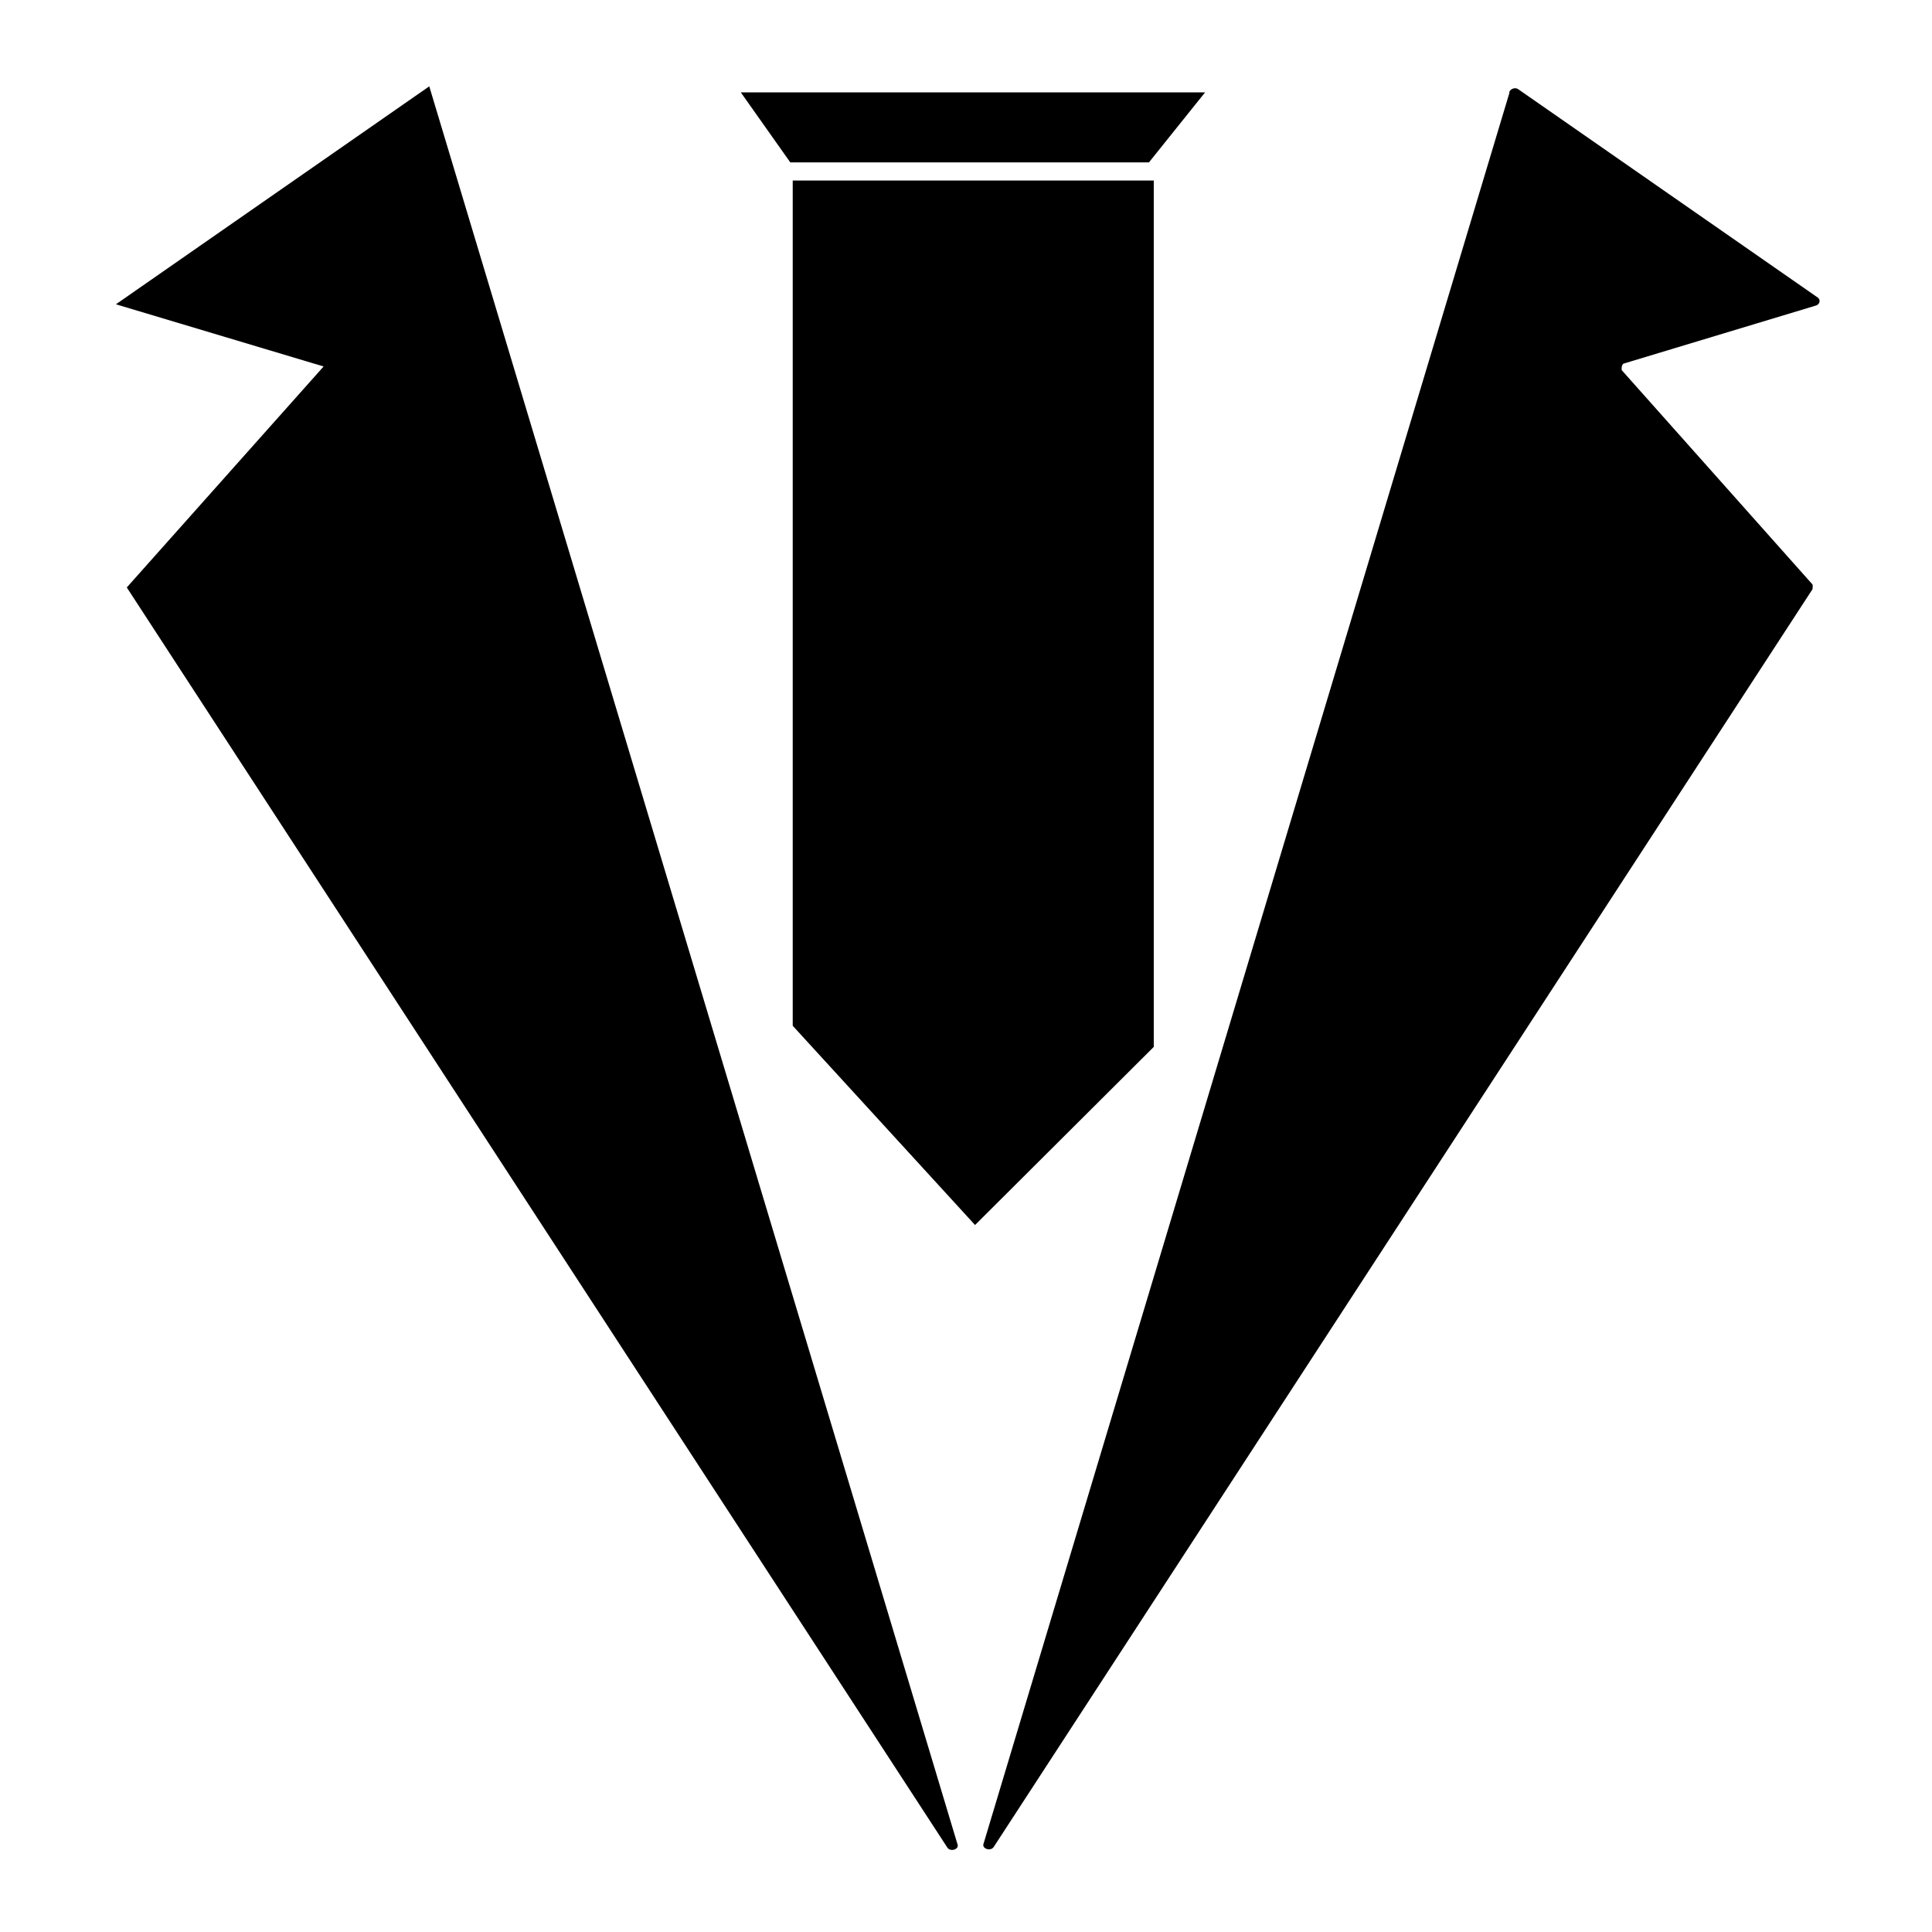
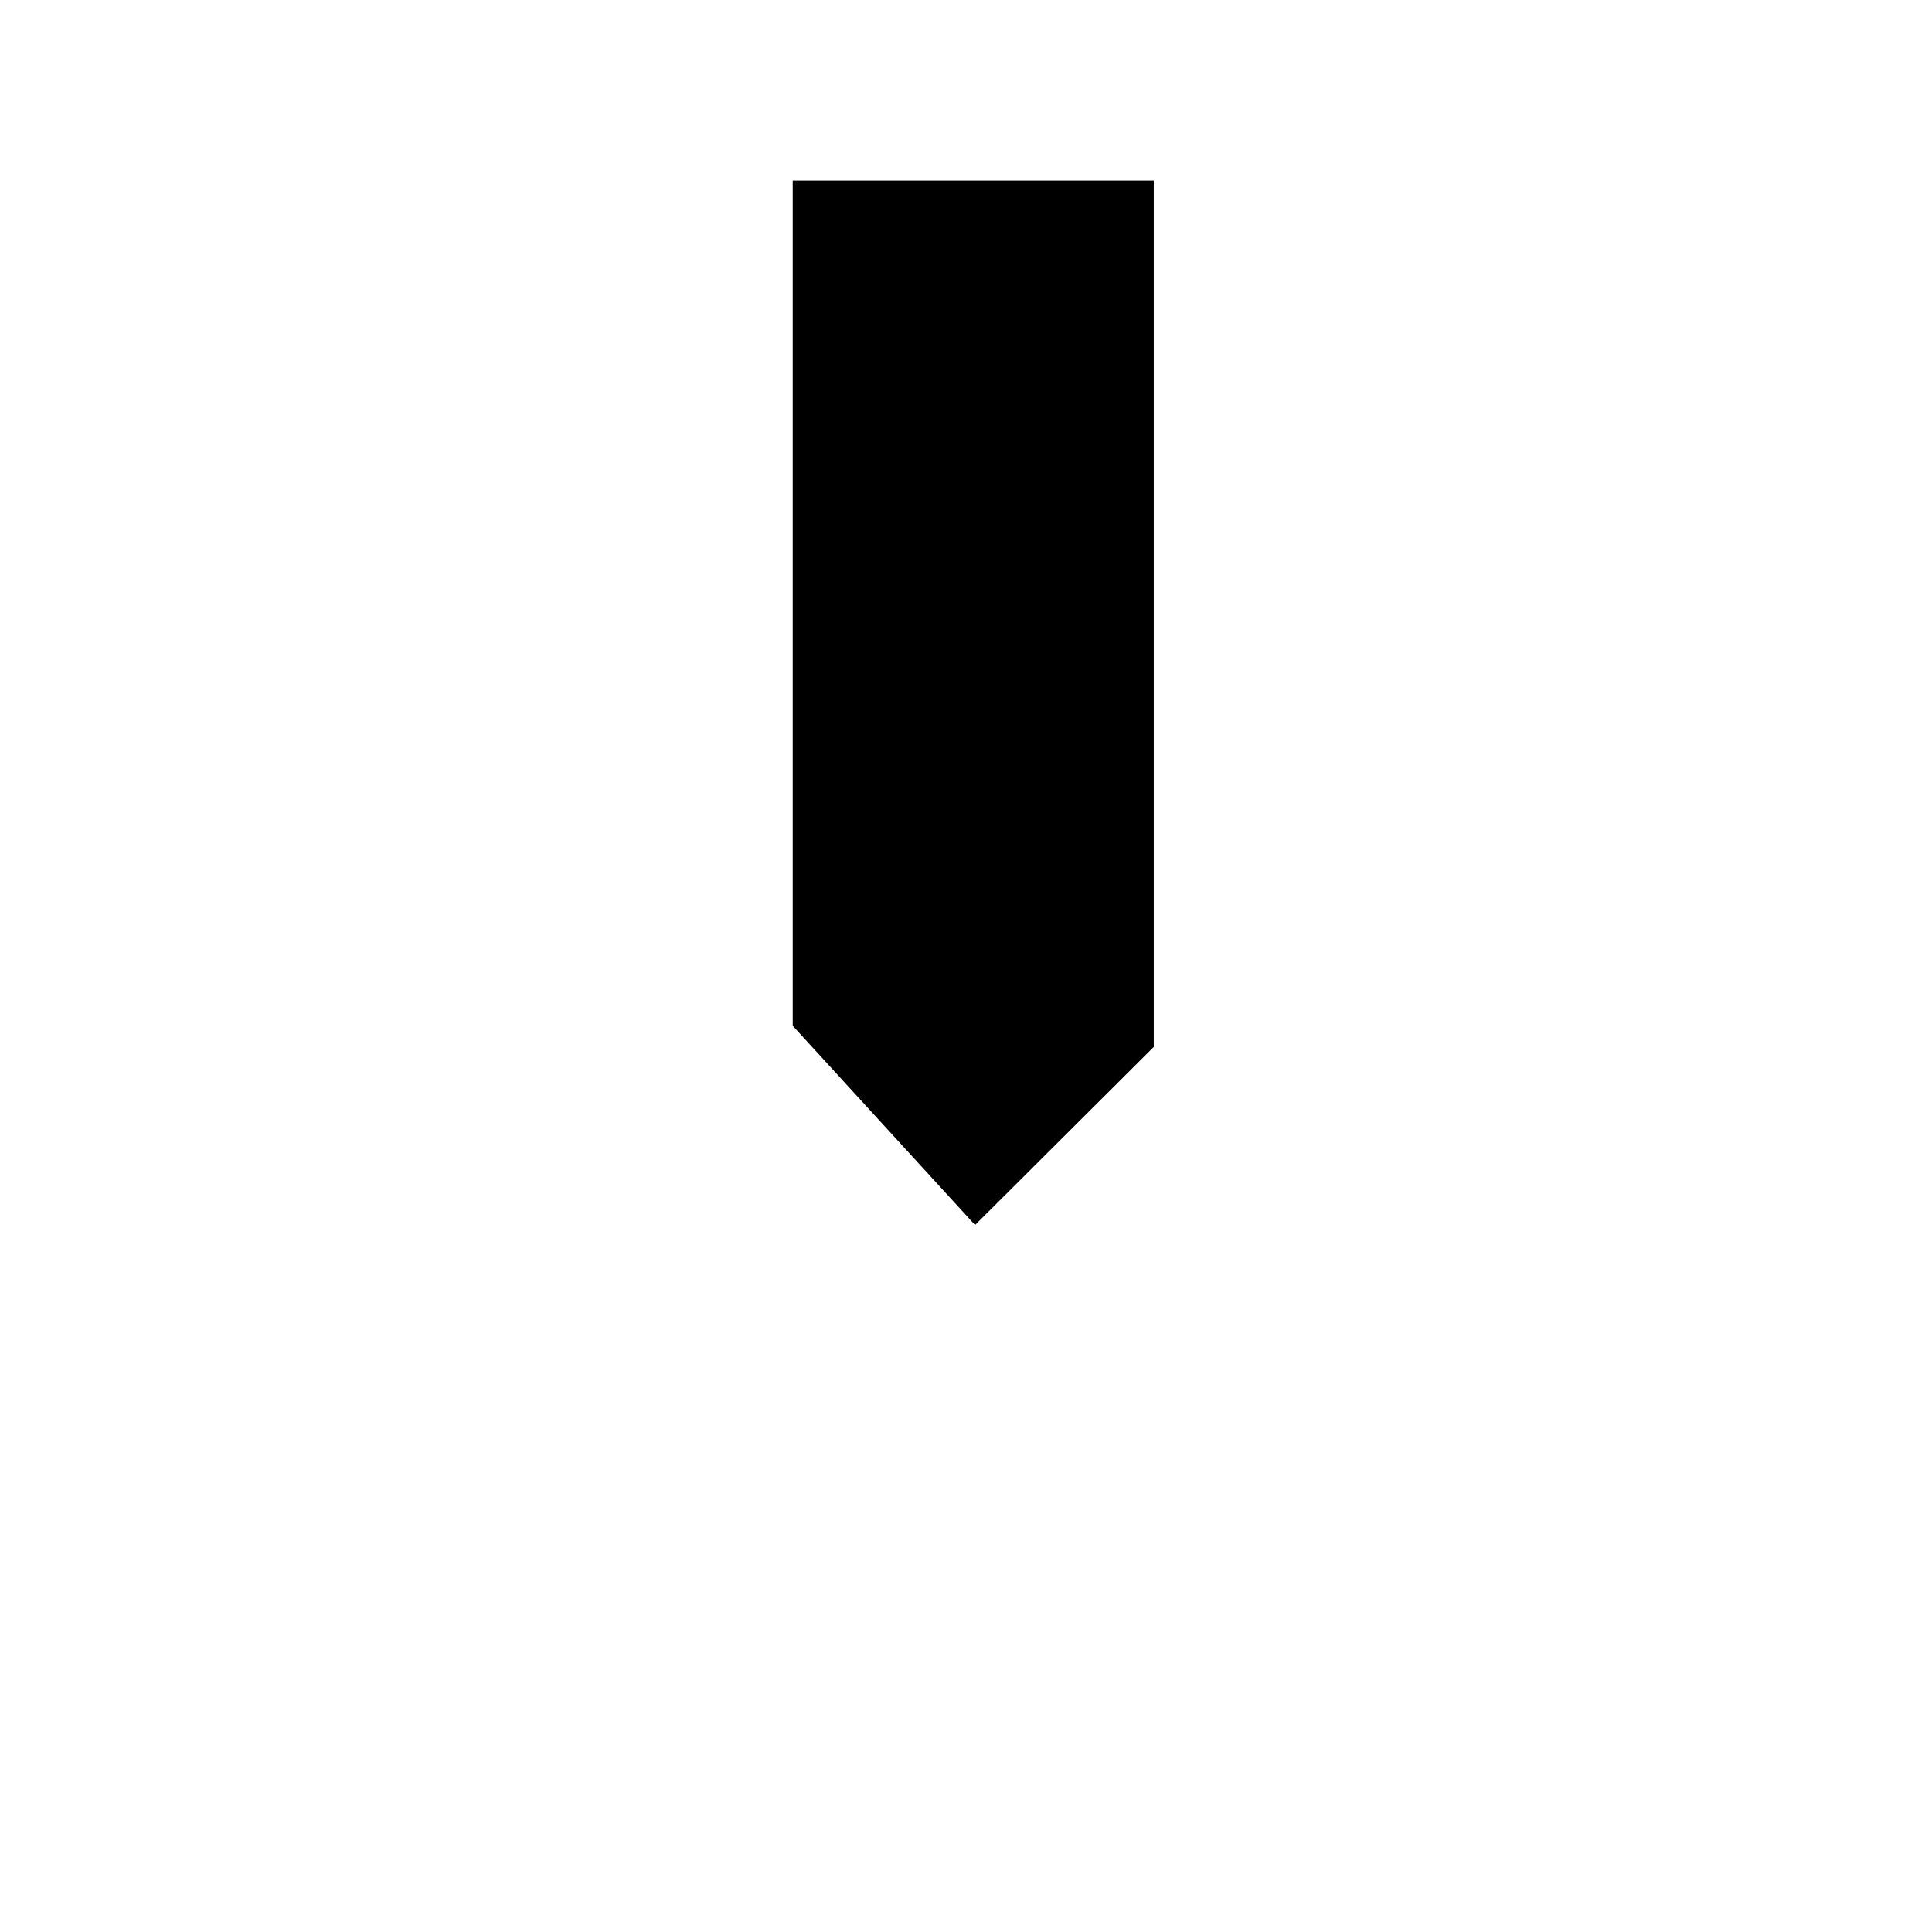
<svg xmlns="http://www.w3.org/2000/svg" viewBox="0 0 32 32" version="1.1" id="Camada_1">
-   <path d="M25,1.54l-8.71,29c-.03.08.12.13.17.05l13.56-20.83s.01-.06,0-.08l-3.16-3.55s-.01-.1.04-.11l3.18-.96c.06-.02.08-.09.03-.13l-4.96-3.45c-.05-.04-.13-.01-.15.04Z" />
-   <path d="M7.11,1.43l8.75,29.12c.03.08-.12.13-.17.05L2.1,9.73l3.26-3.66-3.44-1.03L7.11,1.43Z" />
  <polygon points="16.15 20.29 19.11 17.34 19.11 2.99 13.13 2.99 13.13 16.99 16.15 20.29" />
-   <polygon points="12.27 1.53 19.96 1.53 19.03 2.69 13.09 2.69 12.27 1.53" />
</svg>